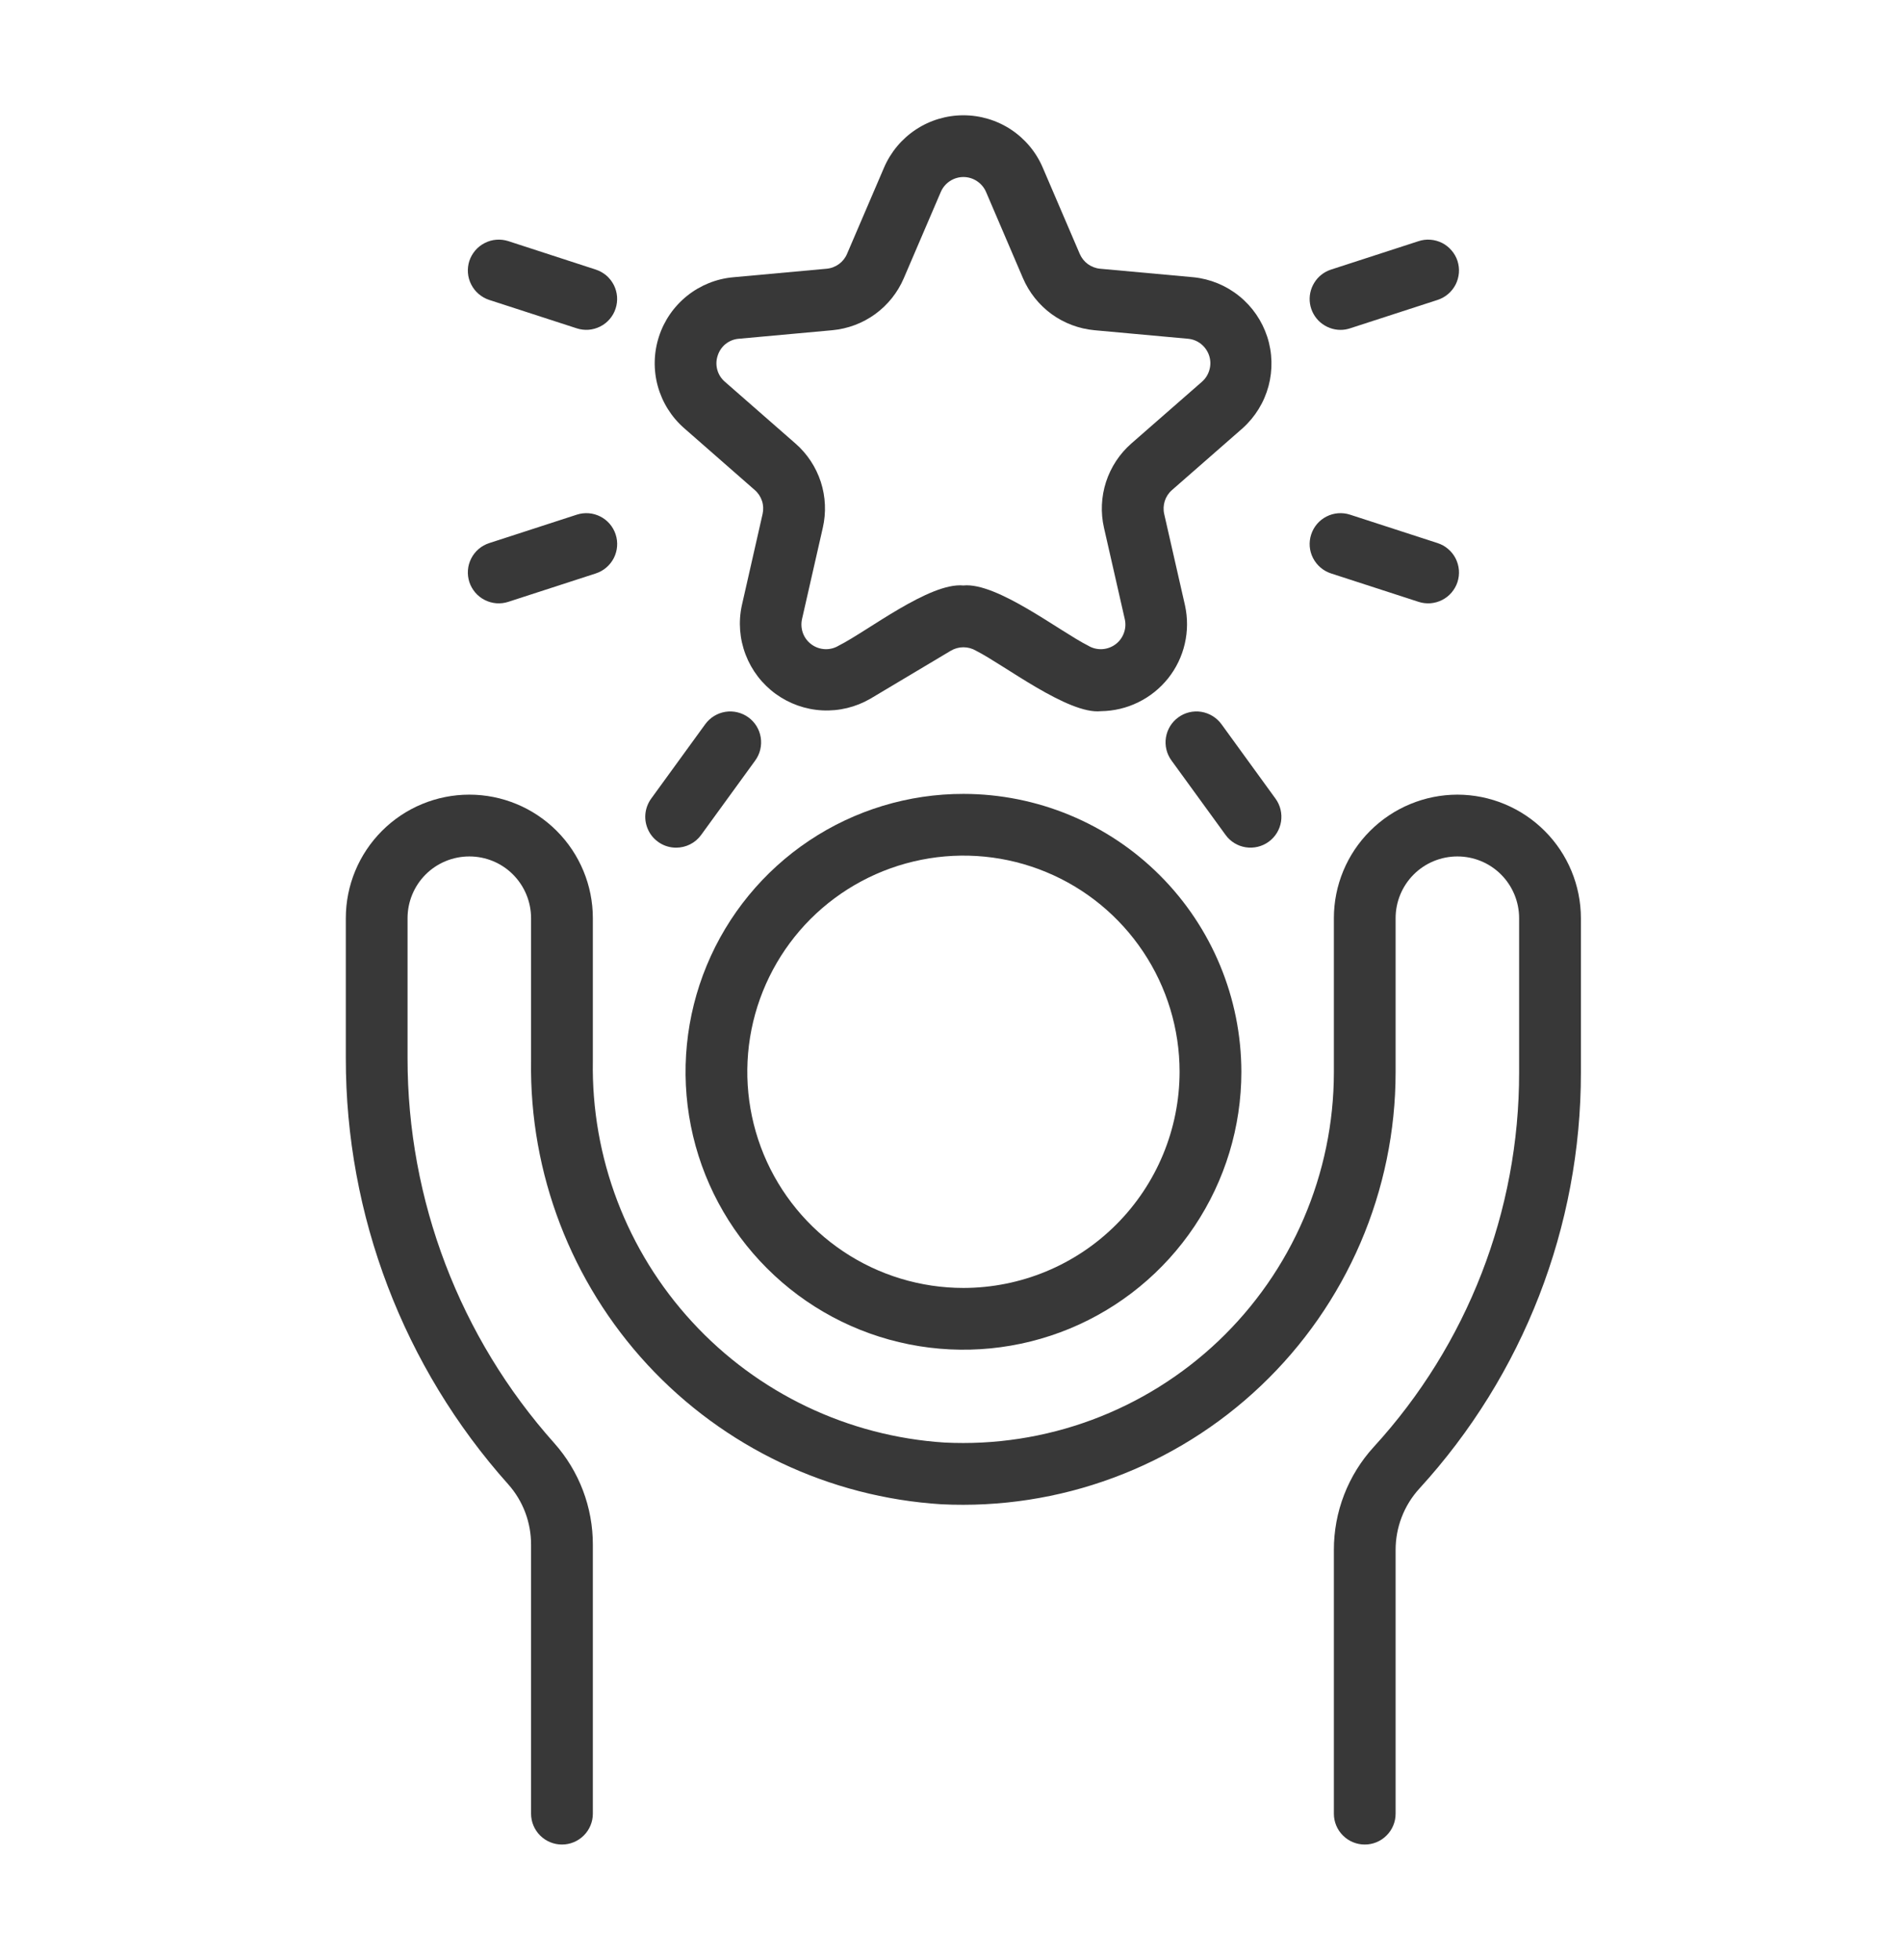
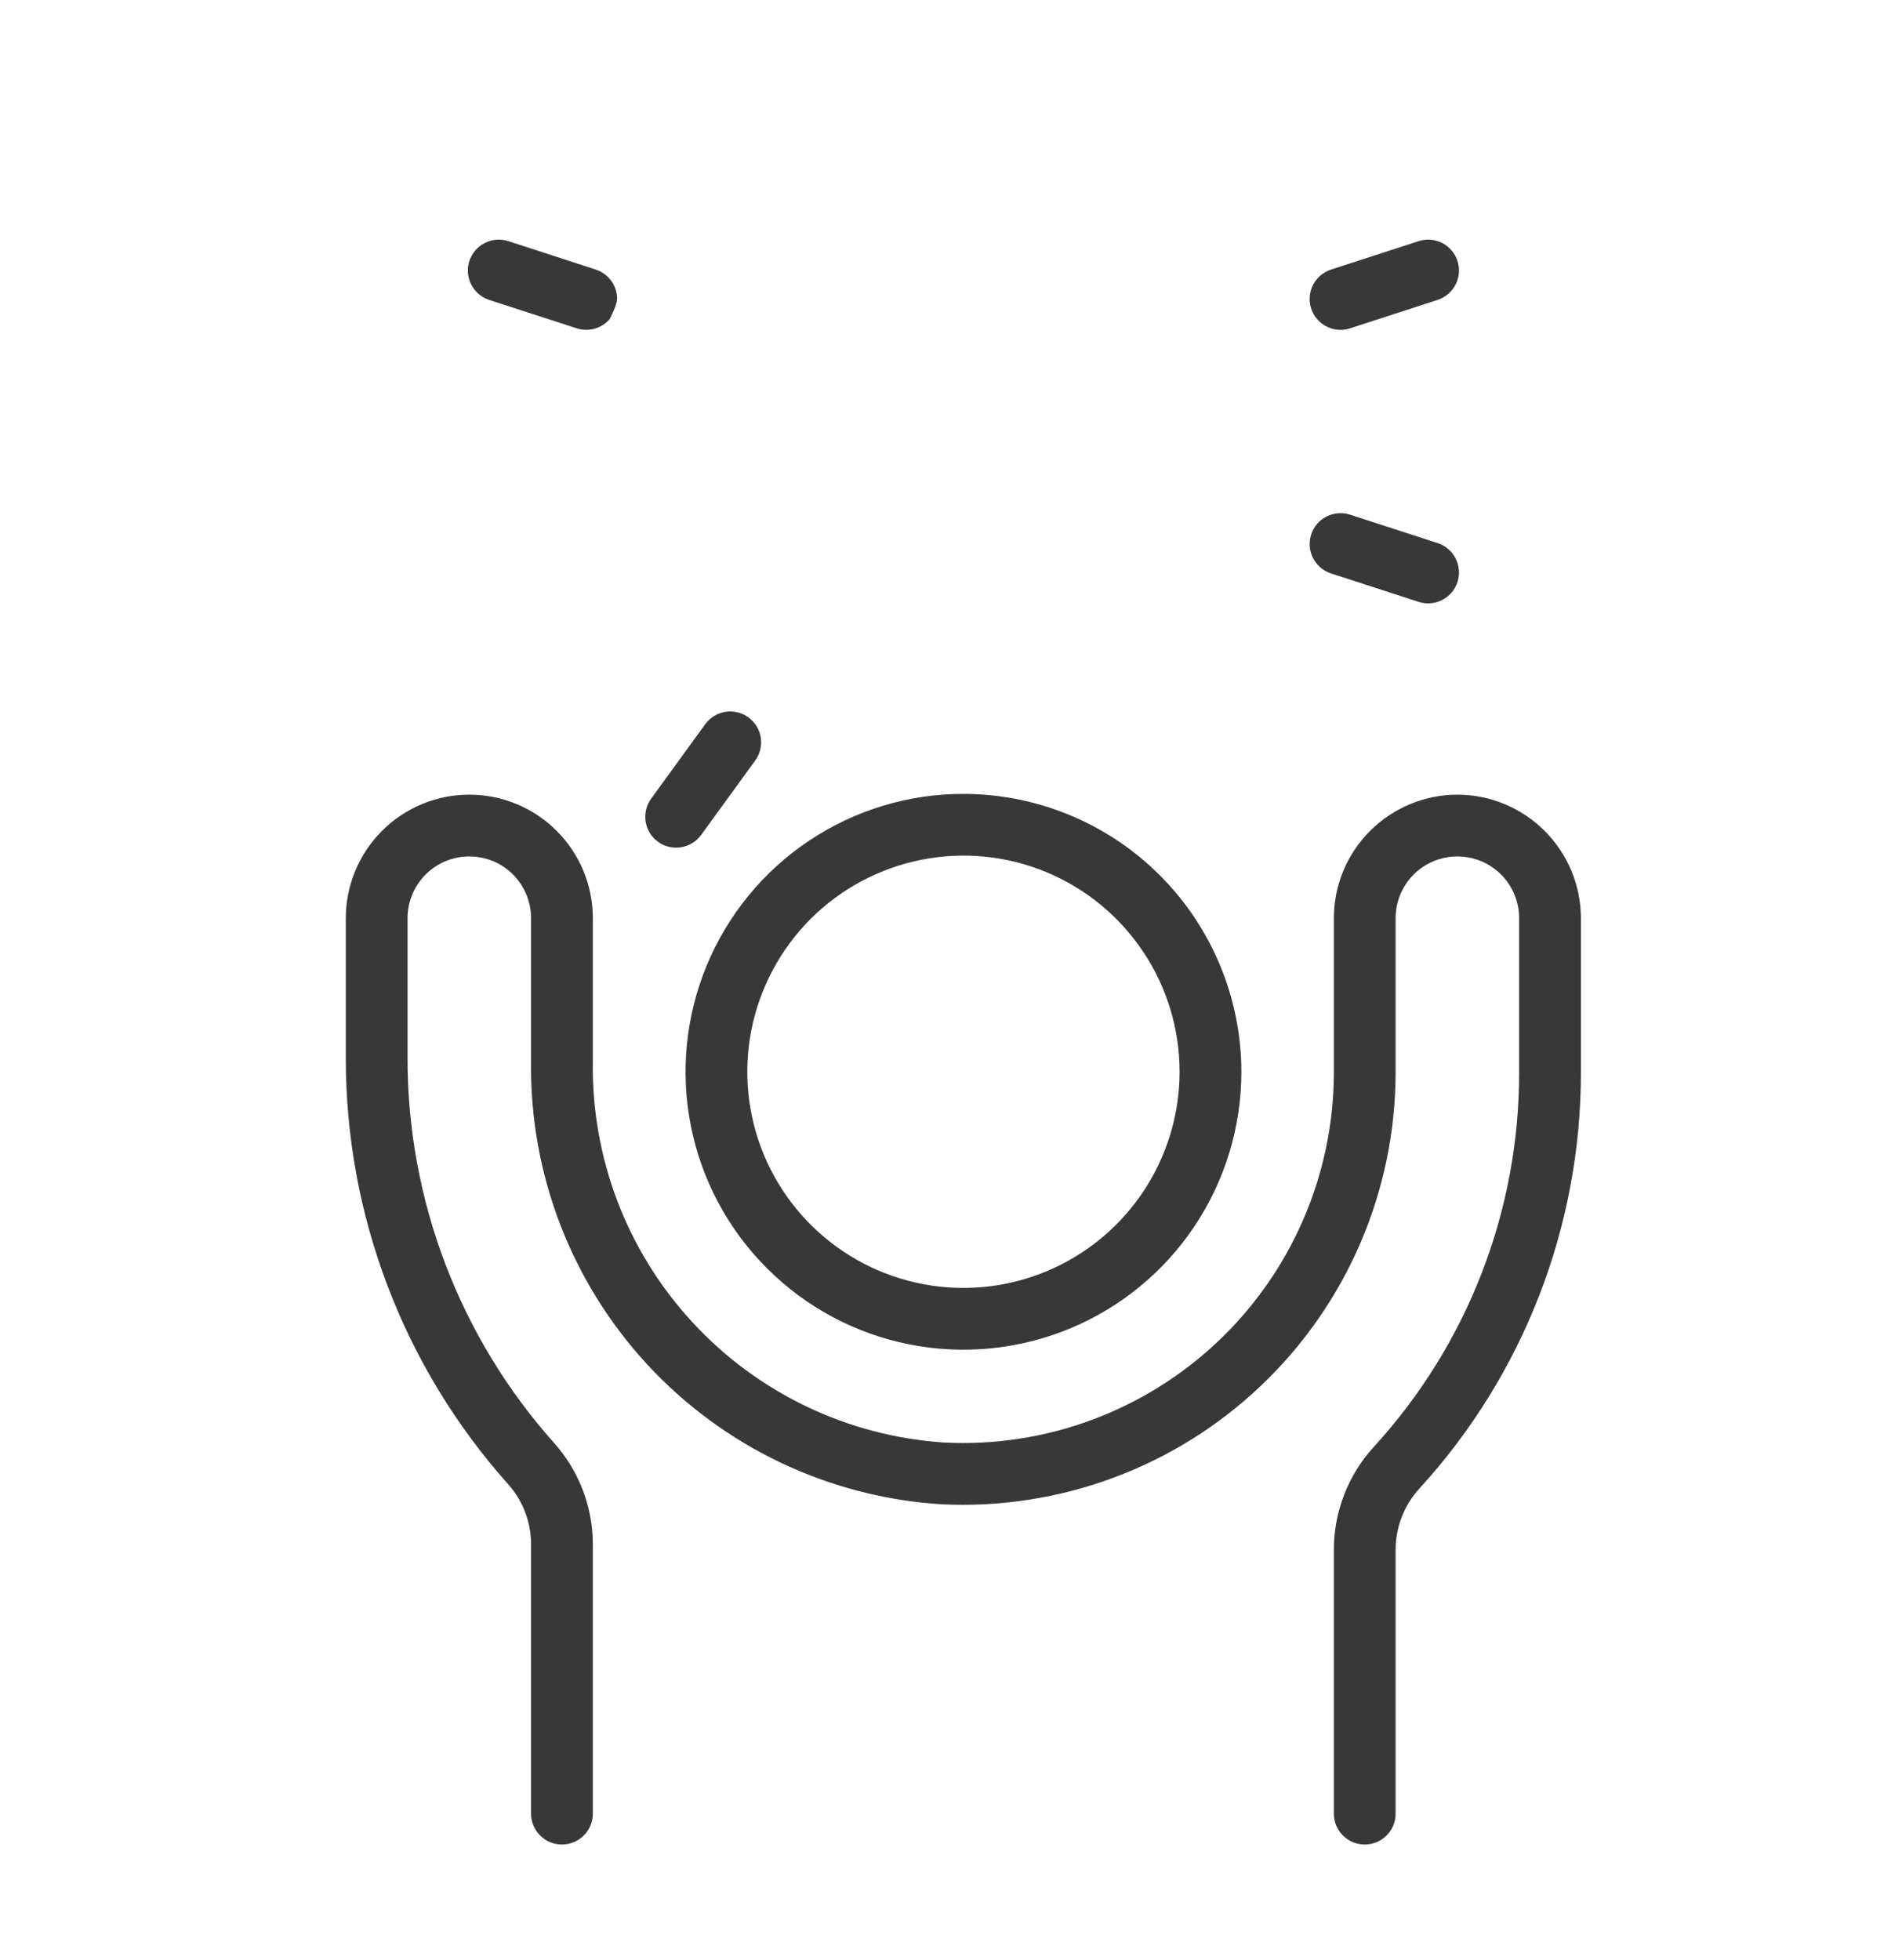
<svg xmlns="http://www.w3.org/2000/svg" width="33" height="34" viewBox="0 0 33 34" fill="none">
  <mask id="mask0_1435_23708" style="mask-type:alpha" maskUnits="userSpaceOnUse" x="0" y="0" width="33" height="34">
    <rect x="0.059" y="0.964" width="32.715" height="32.715" fill="#D9D9D9" />
  </mask>
  <g mask="url(#mask0_1435_23708)">
    <path d="M25.286 13.786C24.718 13.787 24.173 14.013 23.771 14.415C23.369 14.816 23.143 15.361 23.143 15.929V18.608C23.142 19.479 22.963 20.341 22.619 21.141C22.275 21.942 21.771 22.664 21.14 23.264C20.508 23.864 19.761 24.33 18.944 24.633C18.127 24.936 17.257 25.07 16.387 25.026C14.714 24.918 13.147 24.17 12.011 22.936C10.874 21.703 10.257 20.08 10.286 18.404V15.929C10.286 15.361 10.06 14.816 9.658 14.414C9.256 14.012 8.711 13.786 8.143 13.786C7.575 13.786 7.029 14.012 6.628 14.414C6.226 14.816 6 15.361 6 15.929V18.356C5.997 21.084 7.001 23.718 8.819 25.752C9.076 26.041 9.216 26.415 9.214 26.802V31.465C9.214 31.607 9.271 31.743 9.371 31.843C9.472 31.944 9.608 32 9.75 32C9.892 32 10.028 31.944 10.129 31.843C10.229 31.743 10.286 31.607 10.286 31.465V26.802C10.288 26.152 10.05 25.524 9.618 25.038C7.976 23.2 7.069 20.821 7.071 18.356V15.929C7.071 15.645 7.184 15.372 7.385 15.171C7.586 14.97 7.859 14.858 8.143 14.858C8.427 14.858 8.7 14.97 8.9 15.171C9.101 15.372 9.214 15.645 9.214 15.929V18.404C9.185 20.355 9.909 22.243 11.234 23.676C12.56 25.108 14.386 25.975 16.334 26.097C17.349 26.147 18.364 25.991 19.317 25.637C20.27 25.284 21.142 24.74 21.878 24.04C22.615 23.34 23.202 22.497 23.604 21.563C24.005 20.63 24.213 19.624 24.214 18.608V15.929C24.214 15.645 24.327 15.372 24.528 15.171C24.729 14.97 25.002 14.858 25.286 14.858C25.57 14.858 25.842 14.97 26.043 15.171C26.244 15.372 26.357 15.645 26.357 15.929V18.608C26.359 21.012 25.459 23.329 23.835 25.102C23.388 25.591 23.141 26.23 23.143 26.893V31.465C23.143 31.607 23.199 31.743 23.3 31.843C23.4 31.944 23.537 32 23.679 32C23.821 32 23.957 31.944 24.057 31.843C24.158 31.743 24.214 31.607 24.214 31.465V26.893C24.213 26.498 24.36 26.116 24.626 25.825C26.43 23.854 27.43 21.279 27.429 18.608V15.929C27.428 15.361 27.202 14.816 26.8 14.415C26.398 14.013 25.854 13.787 25.286 13.786Z" fill="#383838" />
    <path d="M16.716 13.773C15.763 13.772 14.83 14.055 14.037 14.585C13.245 15.115 12.627 15.868 12.262 16.749C11.897 17.63 11.801 18.599 11.987 19.535C12.173 20.47 12.632 21.329 13.307 22.003C13.981 22.678 14.84 23.137 15.775 23.323C16.711 23.509 17.68 23.413 18.561 23.049C19.442 22.684 20.195 22.066 20.725 21.273C21.255 20.48 21.538 19.548 21.538 18.594C21.536 17.316 21.028 16.09 20.124 15.186C19.22 14.282 17.994 13.774 16.716 13.773ZM16.716 22.344C15.975 22.344 15.249 22.124 14.633 21.712C14.016 21.3 13.535 20.714 13.251 20.029C12.968 19.344 12.893 18.59 13.038 17.862C13.183 17.135 13.54 16.467 14.064 15.942C14.589 15.418 15.257 15.061 15.985 14.916C16.712 14.771 17.466 14.845 18.151 15.129C18.837 15.413 19.422 15.894 19.834 16.511C20.246 17.127 20.466 17.852 20.466 18.594C20.465 19.588 20.07 20.541 19.367 21.244C18.664 21.948 17.71 22.343 16.716 22.344Z" fill="#383838" />
-     <path d="M13.096 8.502C13.154 8.552 13.197 8.618 13.221 8.691C13.245 8.764 13.248 8.842 13.231 8.917L12.871 10.503C12.809 10.788 12.832 11.085 12.937 11.358C13.041 11.63 13.222 11.866 13.458 12.038C13.694 12.209 13.974 12.309 14.266 12.324C14.557 12.339 14.846 12.269 15.099 12.123L16.497 11.289C16.563 11.25 16.639 11.229 16.715 11.229C16.792 11.229 16.868 11.25 16.934 11.289C17.417 11.532 18.535 12.4 19.101 12.338C19.326 12.335 19.547 12.283 19.748 12.184C19.95 12.086 20.127 11.943 20.267 11.768C20.407 11.592 20.506 11.387 20.556 11.169C20.607 10.95 20.608 10.723 20.56 10.503L20.199 8.917C20.182 8.842 20.186 8.764 20.209 8.691C20.233 8.618 20.276 8.552 20.334 8.502L21.56 7.429C21.777 7.234 21.933 6.981 22.009 6.699C22.084 6.418 22.077 6.12 21.987 5.843C21.896 5.565 21.728 5.32 21.501 5.137C21.274 4.953 20.999 4.84 20.709 4.81L19.087 4.662C19.011 4.655 18.938 4.627 18.875 4.582C18.813 4.537 18.765 4.476 18.734 4.405L18.092 2.908C17.977 2.638 17.785 2.409 17.54 2.247C17.295 2.086 17.009 2 16.715 2C16.422 2 16.135 2.086 15.891 2.247C15.646 2.409 15.454 2.638 15.338 2.908L14.696 4.405C14.666 4.476 14.617 4.537 14.555 4.582C14.493 4.627 14.42 4.655 14.343 4.662L12.722 4.81C12.43 4.836 12.152 4.948 11.923 5.131C11.694 5.314 11.523 5.56 11.433 5.839C11.342 6.118 11.335 6.417 11.413 6.7C11.491 6.982 11.65 7.236 11.871 7.429L13.096 8.502ZM12.452 6.17C12.477 6.09 12.525 6.019 12.59 5.967C12.656 5.915 12.735 5.883 12.819 5.877L14.44 5.729C14.709 5.704 14.966 5.608 15.185 5.449C15.403 5.29 15.575 5.075 15.681 4.827L16.323 3.33C16.356 3.253 16.411 3.188 16.48 3.142C16.55 3.096 16.632 3.071 16.715 3.071C16.799 3.071 16.881 3.096 16.95 3.142C17.02 3.188 17.075 3.253 17.108 3.33L17.749 4.827C17.856 5.075 18.027 5.29 18.245 5.449C18.464 5.608 18.721 5.704 18.99 5.729L20.612 5.877C20.695 5.884 20.774 5.916 20.839 5.968C20.904 6.02 20.953 6.091 20.979 6.17C21.005 6.249 21.007 6.335 20.984 6.415C20.962 6.496 20.917 6.568 20.854 6.623L19.628 7.695C19.425 7.873 19.274 8.103 19.19 8.36C19.107 8.617 19.094 8.892 19.154 9.155L19.515 10.741C19.534 10.823 19.528 10.908 19.498 10.986C19.469 11.064 19.418 11.132 19.35 11.181C19.282 11.23 19.202 11.258 19.119 11.262C19.035 11.266 18.952 11.245 18.881 11.202C18.388 10.955 17.297 10.099 16.715 10.157C16.128 10.101 15.052 10.95 14.55 11.202C14.478 11.245 14.396 11.266 14.312 11.262C14.229 11.258 14.148 11.23 14.081 11.181C14.013 11.132 13.961 11.064 13.932 10.986C13.903 10.908 13.897 10.822 13.915 10.741L14.276 9.155C14.336 8.892 14.324 8.617 14.241 8.36C14.157 8.103 14.006 7.873 13.802 7.695L12.577 6.623C12.513 6.568 12.467 6.496 12.445 6.415C12.423 6.335 12.425 6.249 12.452 6.17Z" fill="#383838" />
-     <path d="M8.487 5.203L10.006 5.696C10.073 5.718 10.144 5.726 10.214 5.721C10.284 5.715 10.352 5.696 10.415 5.664C10.478 5.632 10.534 5.588 10.579 5.535C10.625 5.481 10.66 5.419 10.681 5.352C10.703 5.285 10.711 5.215 10.706 5.145C10.7 5.074 10.681 5.006 10.649 4.943C10.617 4.881 10.573 4.825 10.52 4.779C10.466 4.734 10.404 4.699 10.337 4.677L8.819 4.183C8.752 4.162 8.681 4.153 8.611 4.159C8.541 4.164 8.472 4.184 8.41 4.216C8.347 4.248 8.291 4.292 8.246 4.345C8.2 4.399 8.165 4.461 8.143 4.527C8.122 4.594 8.113 4.665 8.119 4.735C8.124 4.805 8.144 4.874 8.176 4.936C8.208 4.999 8.252 5.055 8.305 5.1C8.359 5.146 8.42 5.181 8.487 5.203Z" fill="#383838" />
-     <path d="M10.007 8.929L8.488 9.422C8.421 9.444 8.359 9.478 8.305 9.524C8.252 9.57 8.208 9.625 8.176 9.688C8.144 9.751 8.124 9.819 8.119 9.889C8.113 9.96 8.122 10.03 8.143 10.097C8.165 10.164 8.2 10.226 8.246 10.28C8.291 10.333 8.347 10.377 8.41 10.409C8.473 10.441 8.541 10.46 8.612 10.466C8.682 10.471 8.752 10.463 8.819 10.441L10.338 9.948C10.473 9.904 10.585 9.808 10.65 9.681C10.714 9.555 10.726 9.408 10.682 9.273C10.638 9.137 10.542 9.025 10.416 8.961C10.289 8.896 10.142 8.885 10.007 8.929Z" fill="#383838" />
+     <path d="M8.487 5.203L10.006 5.696C10.073 5.718 10.144 5.726 10.214 5.721C10.284 5.715 10.352 5.696 10.415 5.664C10.478 5.632 10.534 5.588 10.579 5.535C10.703 5.285 10.711 5.215 10.706 5.145C10.7 5.074 10.681 5.006 10.649 4.943C10.617 4.881 10.573 4.825 10.52 4.779C10.466 4.734 10.404 4.699 10.337 4.677L8.819 4.183C8.752 4.162 8.681 4.153 8.611 4.159C8.541 4.164 8.472 4.184 8.41 4.216C8.347 4.248 8.291 4.292 8.246 4.345C8.2 4.399 8.165 4.461 8.143 4.527C8.122 4.594 8.113 4.665 8.119 4.735C8.124 4.805 8.144 4.874 8.176 4.936C8.208 4.999 8.252 5.055 8.305 5.1C8.359 5.146 8.42 5.181 8.487 5.203Z" fill="#383838" />
    <path d="M11.731 14.706C11.815 14.706 11.899 14.686 11.974 14.648C12.05 14.61 12.115 14.554 12.165 14.485L13.103 13.194C13.187 13.079 13.221 12.935 13.199 12.795C13.177 12.654 13.1 12.529 12.985 12.445C12.87 12.362 12.726 12.327 12.586 12.349C12.445 12.372 12.32 12.449 12.236 12.564L11.298 13.855C11.24 13.935 11.205 14.03 11.197 14.128C11.189 14.227 11.209 14.325 11.254 14.414C11.298 14.502 11.367 14.575 11.451 14.627C11.535 14.679 11.632 14.706 11.731 14.706Z" fill="#383838" />
-     <path d="M20.444 12.445C20.328 12.528 20.252 12.654 20.229 12.795C20.207 12.935 20.241 13.078 20.325 13.193L21.264 14.485C21.347 14.6 21.473 14.677 21.613 14.699C21.753 14.721 21.897 14.687 22.012 14.603C22.127 14.52 22.204 14.394 22.226 14.254C22.248 14.114 22.214 13.97 22.13 13.855L21.192 12.563C21.108 12.449 20.983 12.372 20.842 12.349C20.702 12.327 20.558 12.361 20.444 12.445Z" fill="#383838" />
    <path d="M24.943 9.422L23.424 8.929C23.289 8.885 23.142 8.896 23.015 8.961C22.889 9.025 22.793 9.137 22.749 9.273C22.705 9.408 22.716 9.555 22.781 9.681C22.846 9.808 22.958 9.904 23.093 9.948L24.612 10.441C24.679 10.463 24.749 10.471 24.819 10.466C24.89 10.46 24.958 10.441 25.021 10.409C25.084 10.377 25.14 10.333 25.185 10.28C25.231 10.226 25.266 10.164 25.288 10.097C25.309 10.03 25.318 9.96 25.312 9.889C25.306 9.819 25.287 9.751 25.255 9.688C25.223 9.625 25.179 9.57 25.125 9.524C25.072 9.478 25.01 9.444 24.943 9.422Z" fill="#383838" />
    <path d="M23.258 5.723C23.315 5.723 23.37 5.714 23.424 5.696L24.943 5.203C25.01 5.181 25.072 5.146 25.125 5.101C25.179 5.055 25.223 4.999 25.255 4.937C25.287 4.874 25.306 4.805 25.312 4.735C25.318 4.665 25.309 4.594 25.288 4.527C25.266 4.46 25.231 4.398 25.185 4.345C25.139 4.291 25.084 4.247 25.021 4.215C24.958 4.184 24.89 4.164 24.819 4.159C24.749 4.153 24.678 4.162 24.612 4.184L23.093 4.677C22.971 4.717 22.868 4.798 22.802 4.907C22.735 5.016 22.709 5.145 22.729 5.271C22.749 5.397 22.814 5.512 22.91 5.594C23.008 5.677 23.131 5.723 23.258 5.723Z" fill="#383838" />
  </g>
</svg>